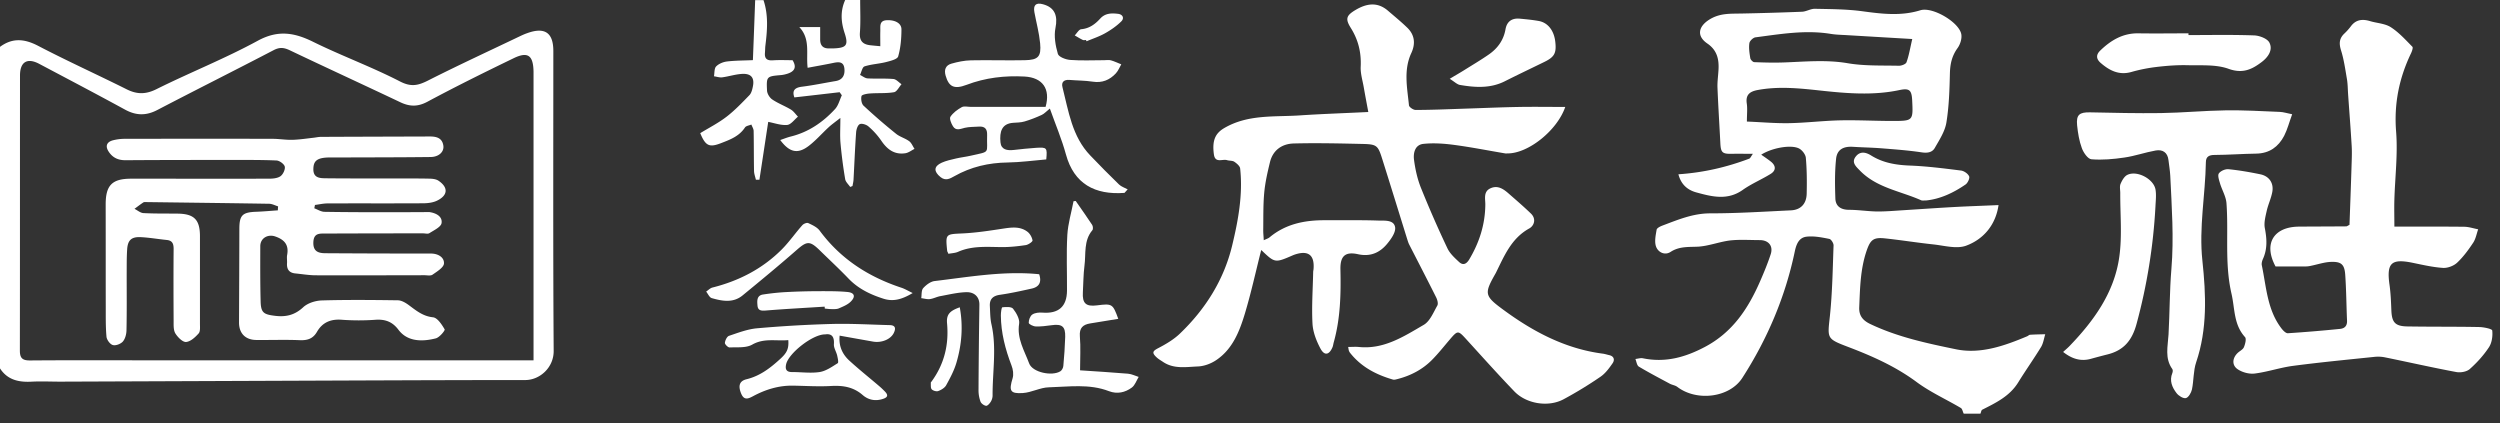
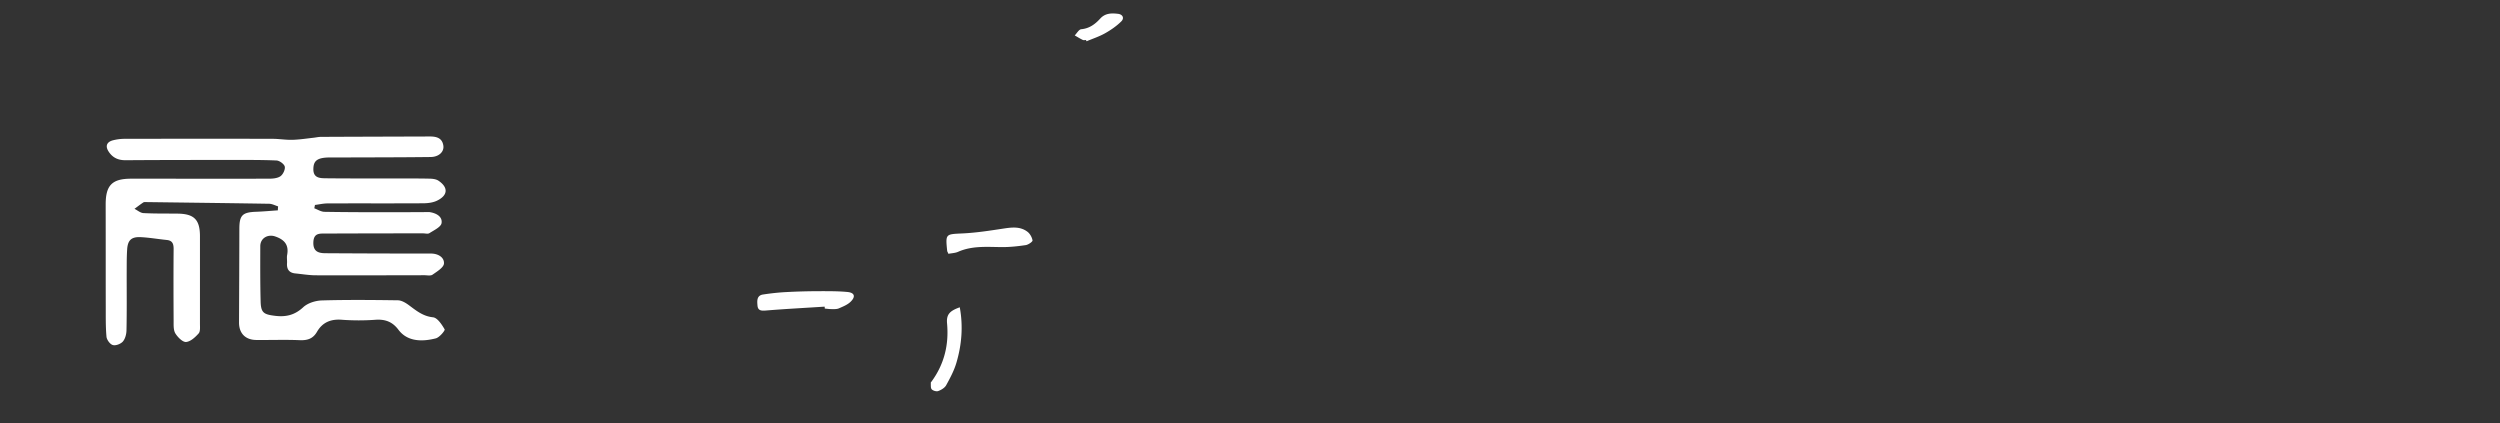
<svg xmlns="http://www.w3.org/2000/svg" width="254" height="43" viewBox="0 0 254 43" fill="none">
  <rect x="0" y="0" width="254" height="43" fill="#333333" stroke="none" />
-   <path d="M199.507 42.013c-.095-.19-.136-.474-.285-.562-1.497-.887-3.102-1.605-4.491-2.635-2.141-1.585-4.505-2.635-6.964-3.57-2.208-.84-2.093-.854-1.849-3.143.25-2.378.284-4.776.372-7.167.007-.224-.244-.63-.433-.664-.745-.15-1.524-.305-2.27-.23-.779.074-1.063.697-1.232 1.483-.962 4.62-2.785 8.908-5.332 12.864-1.3 2.026-4.64 2.419-6.605.921-.21-.162-.521-.196-.765-.325-1.057-.569-2.12-1.124-3.15-1.74-.197-.123-.237-.509-.346-.773.258-.027.536-.122.779-.068 2.243.454 4.234-.081 6.246-1.138 2.845-1.49 4.431-3.908 5.65-6.7.393-.9.772-1.815 1.077-2.75.264-.833-.224-1.415-1.104-1.422-.962 0-1.924-.068-2.879.02-.793.074-1.565.325-2.344.488a6.937 6.937 0 01-.996.156c-.975.054-1.951-.055-2.852.535-.596.386-1.267.04-1.477-.535-.182-.502-.04-1.152.055-1.714.027-.176.365-.339.596-.427 1.571-.59 3.096-1.24 4.85-1.24 2.73 0 5.467-.176 8.197-.305.989-.047 1.585-.65 1.605-1.707.027-1.212.021-2.432-.088-3.637-.034-.353-.399-.813-.731-.962-.827-.38-2.717-.041-3.801.65.366.257.685.467.989.711.515.413.529.894-.027 1.24-.928.576-1.957 1.002-2.845 1.632-1.544 1.091-3.123.685-4.708.251-.914-.25-1.558-.82-1.822-1.842 2.533-.17 4.898-.718 7.194-1.586.122-.047.183-.237.373-.494-.8 0-1.464-.014-2.121 0-.982.02-1.138-.122-1.185-1.077-.095-1.883-.217-3.773-.292-5.657-.02-.589.068-1.178.102-1.768.068-1.084-.129-2.018-1.131-2.703-1.138-.779-.894-1.754.223-2.445 1.064-.657 2.121-.576 3.232-.603a310.02 310.02 0 006.171-.183c.44-.02.874-.312 1.307-.298 1.592.034 3.198.034 4.776.244 1.992.27 3.943.522 5.934-.095 1.213-.373 3.855 1.165 4.146 2.378.109.447-.088 1.084-.372 1.47-.563.779-.746 1.585-.773 2.527-.04 1.686-.088 3.387-.359 5.04-.149.9-.711 1.754-1.178 2.574-.265.46-.752.535-1.335.447-1.362-.203-2.737-.305-4.112-.413-.955-.075-1.91-.088-2.865-.15-.969-.06-1.613.272-1.714 1.213-.143 1.335-.122 2.69-.075 4.038.027.792.556 1.144 1.375 1.151.956 0 1.911.156 2.873.17.894.006 1.788-.075 2.682-.13 1.714-.108 3.428-.23 5.142-.324 1.504-.082 3.001-.129 4.505-.197-.265 1.904-1.423 3.435-3.293 4.126-.962.352-2.208-.007-3.319-.129-1.653-.176-3.292-.44-4.945-.616-1.158-.122-1.463.155-1.843 1.253-.643 1.87-.67 3.82-.752 5.758-.033.813.332 1.314 1.111 1.687 2.778 1.327 5.765 1.964 8.732 2.574 2.48.508 4.905-.352 7.215-1.321.101-.04.196-.15.298-.156.515-.034 1.03-.04 1.544-.054-.135.433-.196.908-.42 1.287-.745 1.22-1.578 2.391-2.33 3.61-.867 1.403-2.263 2.067-3.651 2.771-.102.054-.122.258-.183.4h-1.694l-.013-.014zM177.484 12.35c1.511.061 2.906.19 4.308.163 1.714-.034 3.428-.244 5.142-.285 1.775-.04 3.55.061 5.324.061 2.121 0 2.121-.02 2.019-2.1-.054-1.043-.284-1.253-1.307-1.036-2.69.569-5.393.332-8.082.04-2.107-.23-4.207-.44-6.313-.047-.759.142-1.233.454-1.105 1.348.082.549.014 1.125.014 1.85v.006zm16.793-8.386l-6.767-.4c-.508-.027-1.016-.04-1.511-.122-2.574-.42-5.108.02-7.648.352-.237.034-.589.366-.616.603-.068.495.013 1.01.094 1.51.027.163.258.4.4.407 1.03.041 2.073.068 3.103.027 2.133-.08 4.247-.284 6.394.082 1.701.291 3.469.217 5.21.257.264 0 .698-.162.765-.359.244-.67.359-1.389.583-2.357h-.007zM.007 4.756c1.26-.928 2.472-.82 3.848-.109C6.828 6.2 9.884 7.58 12.878 9.077c1.043.522 1.937.522 3.021-.02 3.4-1.693 6.957-3.102 10.29-4.918 2.04-1.11 3.699-.84 5.623.109 2.899 1.429 5.96 2.547 8.833 4.03 1.145.59 1.863.4 2.866-.108 3.089-1.565 6.239-3.015 9.362-4.512.23-.108.46-.21.697-.291 1.782-.644 2.649-.048 2.649 1.809 0 10.16-.034 20.322.034 30.477.013 1.68-1.396 2.96-2.893 2.96-5.473 0-10.947.02-16.42.04l-30.816.123c-.962 0-1.924-.048-2.88 0C1.932 38.85.773 38.62 0 37.428V4.756h.007zm54.2 31.845V7.262c-.034-1.64-.576-2.046-2.019-1.348-2.94 1.423-5.873 2.872-8.752 4.417-.996.535-1.815.508-2.77.054-3.74-1.775-7.5-3.502-11.239-5.284-.59-.278-1.03-.318-1.633 0-3.922 2.046-7.878 4.024-11.8 6.07-1.138.596-2.161.582-3.279-.027C9.823 9.565 6.903 8.034 3.99 6.49c-1.22-.65-1.958-.21-1.958 1.185-.007 9.315 0 18.63-.013 27.937 0 .766.25 1.016 1.036 1.01 4.092-.034 8.183-.014 12.275-.014h38.877V36.6zM87.394.014c0 1.097.054 2.201-.027 3.299-.068.9.345 1.219 1.131 1.293.278.028.549.055.942.089 0-.556-.014-1.05 0-1.552.013-.488-.122-1.063.684-1.09.793-.034 1.47.298 1.463.934 0 .922-.081 1.863-.332 2.744-.081.291-.786.46-1.233.576-.718.183-1.483.21-2.188.44-.223.075-.305.562-.454.867.258.122.508.339.773.352.873.048 1.754-.013 2.621.061.285.028.549.346.82.529-.25.284-.474.765-.766.813-.799.135-1.625.067-2.438.128-.305.02-.82.116-.86.265-.075.304 0 .792.223.989a59.607 59.607 0 003.292 2.845c.386.311.915.447 1.321.745.244.176.366.515.549.786-.305.149-.596.386-.922.44-1.117.176-1.856-.386-2.459-1.28a7.588 7.588 0 00-1.287-1.43c-.216-.196-.677-.345-.894-.243-.216.101-.352.541-.372.846-.115 1.606-.176 3.211-.264 4.81-.014.21-.068.42-.102.63-.081.034-.156.061-.237.095-.176-.264-.46-.508-.508-.793a47.56 47.56 0 01-.475-3.665c-.067-.752-.013-1.51-.013-2.554-.522.407-.867.65-1.179.935-.684.63-1.3 1.342-2.032 1.904-1.125.86-1.965.664-2.9-.596.366-.122.692-.258 1.037-.346 1.816-.44 3.292-1.45 4.532-2.797.339-.366.467-.928.691-1.403l-.224-.311c-1.517.176-3.034.352-4.6.528-.236-.67 0-.996.793-1.09 1.138-.143 2.263-.38 3.394-.57.752-.122.969-.65.894-1.293-.088-.725-.623-.658-1.165-.542-.82.169-1.64.311-2.567.487-.176-1.463.305-2.913-.847-4.139h2.12v1.26c0 .63.305.935.942.908h.42c1.3-.054 1.53-.312 1.124-1.551-.379-1.152-.447-2.25.055-3.367h1.524v.014z" fill="#fff" />
-   <path d="M77.571.014c.508 1.51.386 3.048.197 4.586-.034.25-.027.508-.048.759-.054.582.19.806.786.772.67-.048 1.355-.014 2.019-.014.447.718.196 1.138-.508 1.369-.21.067-.434.122-.657.142-1.47.129-1.497.129-1.43 1.571.014.312.258.719.522.901.596.407 1.294.664 1.91 1.037.278.17.475.474.712.718-.366.298-.712.806-1.098.84-.643.054-1.307-.197-1.924-.312-.305 1.999-.596 3.943-.894 5.88H76.8c-.068-.298-.183-.589-.19-.887-.027-1.355-.013-2.71-.04-4.065 0-.216-.15-.433-.23-.657-.224.095-.536.129-.65.298-.59.895-1.505 1.233-2.433 1.592-1.192.461-1.572.292-2.113-1.016.9-.549 1.856-1.036 2.689-1.68.833-.643 1.572-1.422 2.31-2.181.196-.203.285-.556.345-.854.19-.874-.142-1.34-1.036-1.307-.691.027-1.375.257-2.073.352-.27.034-.555-.068-.84-.108.068-.346.02-.793.224-1.003.264-.27.71-.454 1.104-.501.86-.102 1.734-.095 2.628-.136.082-2.066.156-4.078.23-6.096h.847zm50.563 25.409c-.556 2.202-1.023 4.343-1.653 6.436-.549 1.808-1.246 3.61-2.913 4.728-.528.36-1.226.617-1.849.644-1.193.047-2.439.284-3.543-.454-.231-.156-.488-.298-.684-.488-.488-.46-.373-.63.203-.928.779-.406 1.571-.874 2.201-1.483 2.575-2.473 4.444-5.433 5.284-8.902.617-2.56 1.111-5.189.82-7.858-.027-.25-.352-.521-.596-.684-.197-.129-.495-.088-.739-.163-.467-.142-1.205.346-1.334-.589-.196-1.443.163-2.147 1.05-2.669 2.405-1.409 5.067-1.118 7.655-1.287 2.242-.15 4.491-.224 6.984-.346-.156-.833-.318-1.686-.467-2.54-.122-.69-.339-1.389-.305-2.073.067-1.436-.244-2.716-1.01-3.936-.582-.928-.447-1.266.502-1.829 1.104-.65 2.208-.833 3.272.082.663.569 1.341 1.124 1.964 1.727.759.732.854 1.626.42 2.567-.813 1.741-.42 3.543-.244 5.325.021.183.441.467.671.467 1.572 0 3.143-.067 4.715-.121 1.944-.061 3.888-.15 5.832-.183 1.545-.027 3.089 0 4.661 0-.82 2.384-3.746 4.721-5.846 4.721-.081 0-.17.014-.251 0-1.734-.291-3.468-.637-5.209-.867-1.023-.135-2.08-.21-3.103-.102-.867.088-1.05.935-.955 1.64.129.969.346 1.95.711 2.852a111.899 111.899 0 002.676 6.11c.251.535.739.982 1.186 1.396.386.359.731.237 1.023-.238 1.036-1.727 1.632-3.576 1.646-5.609 0-.582-.21-1.307.528-1.639.732-.332 1.308.068 1.836.529.765.67 1.531 1.327 2.262 2.032.576.548.339 1.246-.169 1.524-1.822 1.01-2.533 2.79-3.38 4.498-.014.027-.027.047-.041.075-1.151 2.025-1.138 2.262.739 3.644 3.048 2.25 6.327 3.997 10.147 4.498.224.027.441.102.657.15.502.108.59.48.353.826-.346.5-.732 1.03-1.226 1.368a40.976 40.976 0 01-3.753 2.29c-1.552.833-3.787.474-5.013-.806-1.66-1.728-3.259-3.516-4.871-5.284-.847-.928-.867-.928-1.707.054-.583.684-1.145 1.395-1.775 2.032-.962.976-2.154 1.599-3.482 1.944-.162.04-.345.102-.488.061-1.713-.494-3.244-1.294-4.369-2.73a.704.704 0 01-.115-.223c-.027-.075-.027-.163-.068-.36.38 0 .732-.033 1.077 0 2.541.265 4.566-1.063 6.592-2.242.636-.365.989-1.26 1.388-1.964.115-.203 0-.603-.128-.854-.895-1.788-1.816-3.563-2.724-5.338-.101-.196-.162-.42-.23-.63-.833-2.682-1.66-5.365-2.506-8.047-.441-1.41-.556-1.518-2.012-1.552-2.331-.054-4.668-.108-6.998-.047-1.179.034-2.107.67-2.405 1.903-.251 1.03-.488 2.066-.583 3.116-.115 1.26-.081 2.534-.101 3.808 0 .298.034.596.054 1.002.271-.128.461-.183.596-.298 1.626-1.355 3.55-1.74 5.596-1.734 1.808.007 3.61-.027 5.419.034.637.02 1.599-.102 1.734.67.088.515-.42 1.227-.826 1.714-.745.888-1.694 1.308-2.933 1.037-1.315-.291-1.829.183-1.796 1.558.055 2.486 0 4.965-.677 7.384-.047.162-.061.332-.122.487-.332.807-.82.915-1.226.163-.413-.772-.766-1.673-.813-2.533-.095-1.742.034-3.49.068-5.237 0-.115.034-.224.04-.339.102-1.388-.521-1.89-1.849-1.47-.108.034-.21.075-.318.122-1.748.759-1.775.752-3.13-.549l-.027.007zm115.141-2.398c2.398 0 4.735-.013 7.072.014.481 0 .955.17 1.436.257-.162.454-.244.962-.501 1.355-.481.725-1.009 1.45-1.639 2.04-.346.324-.956.555-1.43.528-1.029-.068-2.052-.305-3.069-.515-2.194-.454-2.682.013-2.37 2.229.121.86.155 1.734.189 2.6.048 1.22.38 1.613 1.626 1.633 2.425.041 4.857.014 7.282.061.474.007 1.321.183 1.342.353.061.562-.034 1.246-.339 1.707-.535.813-1.22 1.565-1.951 2.215-.312.27-.928.38-1.362.298-2.432-.454-4.843-1.003-7.268-1.497a3.51 3.51 0 00-1.098-.04c-2.737.284-5.48.548-8.21.907-1.308.17-2.574.61-3.882.779-.555.075-1.239-.102-1.714-.407-.664-.413-.596-1.178-.013-1.707.21-.19.515-.331.609-.569.129-.311.265-.846.109-1.016-1.165-1.28-1.023-2.9-1.375-4.416-.705-3.056-.285-6.124-.508-9.18-.048-.69-.461-1.354-.664-2.045-.095-.326-.251-.786-.109-.99.183-.257.657-.46.983-.426 1.09.108 2.174.298 3.251.521.874.19 1.348.881 1.199 1.762-.115.657-.42 1.28-.569 1.937-.128.576-.298 1.206-.196 1.755.21 1.084.278 2.113-.19 3.143-.088.196-.156.447-.115.643.461 2.195.549 4.505 1.978 6.389.169.223.454.528.671.514a153.06 153.06 0 005.29-.44c.488-.047.745-.318.718-.854-.067-1.55-.074-3.102-.183-4.647-.074-1.056-.406-1.348-1.463-1.307-.67.027-1.334.257-2.005.393a2.483 2.483 0 01-.501.068h-3.11c-1.246-2.297-.21-4.024 2.378-4.045 1.606-.013 3.218-.013 4.823-.027.048 0 .095-.047.312-.155.068-1.87.142-3.835.203-5.8.021-.73.061-1.462.021-2.187-.102-1.762-.244-3.53-.366-5.29-.034-.509-.034-1.017-.115-1.518-.17-.983-.305-1.985-.603-2.934-.21-.677-.19-1.192.318-1.686a5.86 5.86 0 00.677-.752c.522-.705 1.193-.759 1.958-.529.698.21 1.504.237 2.093.61.827.528 1.504 1.287 2.202 1.992.095.094-.047.48-.149.69-1.199 2.514-1.727 5.095-1.504 7.926.183 2.29-.108 4.614-.176 6.924-.027.867 0 1.734 0 2.71l.007.026z" fill="#fff" />
-   <path d="M232.883 11.611c-.305.826-.481 1.544-.813 2.188-.582 1.118-1.497 1.788-2.838 1.809-1.409.02-2.818.128-4.227.135-.556 0-.881.163-.888.732-.054 3.346-.718 6.638-.352 10.032.366 3.428.515 6.924-.637 10.31-.291.868-.237 1.843-.426 2.751-.075.339-.353.82-.617.88-.271.062-.745-.236-.948-.507-.447-.583-.745-1.26-.427-2.04.047-.115.068-.311 0-.4-.793-1.103-.454-2.316-.386-3.522.122-2.215.108-4.444.291-6.652.264-3.164.034-6.314-.115-9.464-.027-.535-.122-1.063-.183-1.598-.088-.78-.596-1.098-1.294-.976-1.07.19-2.113.563-3.19.718-1.105.163-2.236.265-3.34.176-.366-.027-.813-.677-.976-1.13-.271-.732-.399-1.525-.481-2.31-.108-1.085.231-1.349 1.308-1.329 2.398.048 4.796.109 7.194.075 2.195-.034 4.39-.244 6.591-.278 1.829-.027 3.658.082 5.487.156.38.014.759.142 1.281.244h-.014zm-118.65 7.987c-2.98.217-5.114-.908-5.934-3.909-.42-1.537-1.05-3.021-1.633-4.66-.352.277-.555.521-.819.643-.569.264-1.159.495-1.755.67-.372.11-.779.11-1.165.136-1.145.088-1.382.895-1.28 1.978.068.766.698.854 1.348.78.759-.082 1.51-.17 2.269-.217 1.111-.068 1.145-.02 1.037 1.178-1.301.109-2.608.292-3.923.312-1.93.027-3.732.44-5.419 1.395-.434.244-.88.509-1.402.088-.705-.569-.698-1.09.122-1.463.454-.203.962-.311 1.456-.427.495-.115 1.003-.169 1.497-.284 2.066-.467 1.592-.17 1.66-2.1.02-.61-.224-.901-.847-.854-.474.034-.962.014-1.422.122-.447.109-.901.34-1.206-.162-.176-.285-.38-.78-.25-.969.27-.4.71-.725 1.15-.969.238-.128.61-.027.922-.027h7.594c.515-1.842-.312-2.98-2.134-3.082-2.019-.108-3.976.115-5.887.84-1.28.488-1.815.196-2.14-.942-.17-.603.02-1.043.582-1.205.644-.183 1.321-.326 1.985-.34 1.836-.04 3.665.028 5.501-.013 1.341-.027 1.666-.365 1.537-1.72-.101-1.057-.386-2.1-.582-3.15-.136-.732.162-1.01.874-.813 1.206.325 1.517 1.178 1.266 2.411-.169.834 0 1.789.244 2.629.088.311.8.582 1.247.616 1.151.088 2.31.027 3.468.027.224 0 .468-.047.678.014.359.101.697.27 1.05.406-.177.305-.312.657-.549.915-.63.677-1.389.996-2.351.847-.779-.122-1.571-.109-2.357-.177-.562-.047-.854.217-.718.739.623 2.445.968 5.006 2.831 6.943.956.996 1.924 1.985 2.913 2.94.231.224.583.332.881.495l-.325.359h-.014zm-4.931.833c.555.8 1.124 1.599 1.659 2.412.088.135.115.44.027.542-.907 1.07-.643 2.39-.806 3.617-.115.887-.108 1.795-.162 2.69-.068 1.124.305 1.476 1.422 1.334 1.565-.197 1.613-.17 2.175 1.368-.962.156-1.911.305-2.866.468-.725.122-1.104.453-1.036 1.307.095 1.111.02 2.242.02 3.455 1.687.115 3.286.21 4.884.345.366.034.712.21 1.071.326-.224.365-.373.84-.691 1.077-.678.508-1.497.69-2.324.372-1.998-.772-4.071-.447-6.11-.393-.888.02-1.761.529-2.656.583-1.287.081-1.415-.237-1.029-1.497.122-.393.047-.908-.109-1.3-.63-1.647-1.07-3.32-1.084-5.095 0-.285.068-.813.149-.82.366-.04.922-.074 1.091.143.332.426.691 1.05.617 1.524-.244 1.524.541 2.743 1.016 4.03.338.922 2.323 1.328 3.17.806.156-.094.291-.352.305-.548.088-.982.162-1.965.19-2.954.027-1.07-.332-1.334-1.41-1.178-.528.074-1.063.142-1.591.121-.251-.006-.698-.23-.705-.365-.007-.292.142-.698.366-.847.271-.183.691-.217 1.043-.19 1.612.122 2.466-.61 2.479-2.229.014-1.89-.074-3.786.034-5.67.068-1.144.414-2.282.63-3.42.082-.007.163-.02.237-.027l-.006.013z" fill="#fff" />
-   <path d="M209.621 35.754c.23-.217.44-.386.63-.582 2.486-2.575 4.559-5.447 5.067-9.057.305-2.128.088-4.33.101-6.504 0-.311-.081-.657.027-.921.149-.352.387-.78.705-.928.989-.474 2.676.427 2.852 1.51.088.543.02 1.118-.007 1.68a57.288 57.288 0 01-1.924 11.964c-.454 1.673-1.3 2.676-2.933 3.089a69.7 69.7 0 00-1.714.454c-1.036.284-1.93-.007-2.818-.705h.014zm12.728-32.191c2.222 0 4.451-.047 6.673.034.542.02 1.328.318 1.544.725.387.745-.115 1.47-.758 1.964-1.003.766-1.951 1.226-3.387.705-1.274-.46-2.778-.332-4.18-.366-1.036-.027-2.086.054-3.123.176-.86.102-1.721.271-2.554.508-1.273.366-2.249-.142-3.157-.935-.433-.386-.467-.806-.027-1.233 1.084-1.05 2.304-1.781 3.889-1.754 1.693.027 3.387 0 5.08 0v.176zM80.091 34.555c-1.253.115-2.452-.23-3.658.454-.63.36-1.53.258-2.31.291-.162.007-.488-.325-.474-.467.027-.257.21-.637.413-.711.928-.312 1.877-.678 2.839-.766 2.52-.223 5.053-.372 7.587-.44 1.964-.054 3.942.068 5.907.115.603.014.63.352.413.8-.318.65-1.246 1.03-2.12.873a1793.13 1793.13 0 01-3.38-.603c-.109 1.03.264 1.877.982 2.534.975.894 2.012 1.72 3.021 2.581.217.183.42.38.616.582.326.346.271.57-.203.725-.765.258-1.483.122-2.066-.379-.942-.826-2.005-.996-3.218-.928-1.293.075-2.594-.014-3.888-.034-1.443-.02-2.778.393-4.038 1.07-.494.265-.92.447-1.212-.264-.312-.758-.203-1.273.542-1.456 1.368-.332 2.405-1.131 3.407-2.046.678-.616.908-1.023.84-1.93zm3.713-.582c-1.267.013-3.665 1.91-3.93 3.021-.121.515.014.813.61.806.928 0 1.883.136 2.784 0 .65-.101 1.26-.535 1.843-.9.108-.069 0-.522-.054-.78-.095-.393-.36-.786-.332-1.158.054-.82-.278-1.09-.915-.983l-.007-.006zm63.487-25.966c.644-.386 1.05-.617 1.45-.867.833-.522 1.68-1.023 2.486-1.579.921-.63 1.538-1.47 1.734-2.594.143-.8.664-1.145 1.457-1.07.643.06 1.294.122 1.93.237.922.17 1.538.975 1.667 2.093.135 1.165-.075 1.558-1.111 2.066-1.341.657-2.689 1.294-4.017 1.965-1.47.738-3.008.636-4.552.372-.292-.047-.549-.318-1.05-.63l.006.007zm-41.715 19.842c.291.847-.021 1.307-.752 1.47-1.064.237-2.134.474-3.218.63-.725.101-1.077.44-1.036 1.158.034.617.027 1.247.162 1.843.542 2.405.102 4.823.115 7.235 0 .216-.074.453-.189.636-.109.177-.332.427-.474.407-.21-.027-.488-.23-.563-.42a3.326 3.326 0 01-.203-1.152c.014-2.9.047-5.792.088-8.691.014-.738-.447-1.3-1.334-1.28-.888.027-1.768.244-2.65.406-.358.068-.69.25-1.05.298-.284.034-.582-.06-.873-.095.054-.345 0-.792.197-1.016.297-.332.751-.677 1.171-.725 3.354-.4 6.693-.989 10.087-.738.163.013.332.027.515.047l.007-.013zM92.718 29.78c-1.084.643-1.964.887-2.96.568-1.334-.426-2.554-1.009-3.543-2.039-.955-.995-1.971-1.937-2.96-2.906-.99-.962-1.287-.9-2.31-.007-1.802 1.579-3.651 3.103-5.5 4.62-.97.793-2.074.576-3.137.271-.23-.067-.38-.433-.563-.663.21-.136.4-.346.63-.407 2.676-.67 5.06-1.89 7.019-3.84.772-.766 1.395-1.68 2.12-2.494.129-.149.46-.284.603-.217.42.197.9.414 1.165.773 2.12 2.872 4.959 4.694 8.312 5.798.325.109.63.292 1.131.536l-.007.006zm102.948-9.41c-.21-.007-.366.027-.488-.027-2.113-.942-4.525-1.26-6.232-3.035-.393-.406-.881-.826-.373-1.436.447-.542 1.023-.393 1.524-.081 1.213.758 2.527.975 3.943 1.03 1.741.067 3.475.29 5.203.507.304.041.697.312.819.583.088.19-.135.67-.352.826-1.24.854-2.581 1.49-4.044 1.633z" fill="#fff" />
  <path d="M83.783 31.155c-1.991.128-3.976.23-5.961.393-.468.04-.813.02-.86-.495-.041-.467-.095-1.03.562-1.131.8-.122 1.605-.21 2.405-.25a66.74 66.74 0 013.292-.089c.955 0 1.917-.007 2.865.081.732.068.874.461.346.983-.318.318-.786.501-1.206.684-.223.095-.501.074-.752.074-.223 0-.447-.034-.677-.054 0-.068-.007-.128-.014-.196zm12.573-5.373c-.074-.182-.115-.23-.122-.284-.176-1.755-.17-1.7 1.565-1.782 1.395-.067 2.777-.284 4.159-.494.861-.129 1.701-.23 2.432.325.258.196.461.562.515.88.02.123-.42.434-.684.475-.82.122-1.646.21-2.473.203-1.497-.014-2.987-.149-4.41.481-.298.129-.643.136-.989.203l.007-.007zm1.158 5.447c.353 1.93.197 3.814-.352 5.656-.237.793-.637 1.538-1.036 2.263-.15.264-.502.474-.806.583-.183.067-.522-.034-.657-.177-.122-.135-.082-.433-.095-.663 0-.048.054-.095.088-.143 1.28-1.761 1.761-3.719 1.565-5.886-.082-.908.264-1.274 1.287-1.64l.007.007zm12.831-27.164c-.115 0-.244.04-.332-.007-.285-.136-.549-.305-.82-.46.217-.224.427-.61.664-.63.833-.075 1.416-.522 1.931-1.085.508-.555 1.145-.555 1.795-.48.481.053.677.433.339.772-.481.474-1.057.873-1.647 1.205-.589.332-1.253.55-1.883.813l-.054-.122.007-.006zM28.248 20.966c-.305-.095-.61-.264-.92-.264-4.147-.068-8.293-.115-12.432-.17-.115 0-.25-.02-.332.034-.311.204-.602.434-.9.65.304.15.602.42.914.434 1.152.061 2.31.04 3.468.054 1.687.02 2.27.617 2.27 2.304v8.887c0 .332.047.773-.129.976-.345.386-.82.833-1.28.874-.346.027-.84-.474-1.084-.86-.203-.326-.183-.813-.183-1.233-.014-2.453-.02-4.912 0-7.364 0-.549-.142-.854-.711-.908-.867-.088-1.728-.237-2.595-.284-.975-.055-1.355.291-1.416 1.253-.054.847-.04 1.694-.047 2.54 0 1.89.02 3.78-.02 5.67-.007.393-.13.867-.373 1.145-.217.244-.725.44-1.016.352-.285-.08-.617-.535-.644-.853-.095-1.064-.067-2.14-.074-3.211-.007-3.218 0-6.429-.007-9.647v-.589c0-1.937.657-2.601 2.588-2.601 4.654 0 9.314.006 13.968 0 .407 0 .888-.034 1.2-.25.263-.184.5-.685.44-.976-.061-.265-.536-.61-.84-.624-1.525-.067-3.049-.054-4.573-.054-3.584 0-7.167 0-10.75.027-.76.007-1.315-.25-1.721-.86-.366-.542-.23-.982.406-1.158a4.85 4.85 0 011.253-.156c4.993-.007 9.992-.014 14.985 0 .677 0 1.355.122 2.025.101.712-.02 1.423-.128 2.134-.21.25-.027.501-.088.752-.088 3.699-.02 7.398-.027 11.09-.04.69 0 1.253.176 1.354.955.075.61-.467 1.124-1.3 1.131-3.19.04-6.382.034-9.565.048-.366 0-.739-.014-1.098.013-.928.081-1.233.4-1.246 1.145-.02.935.664.948 1.273.955 2.453.027 4.911.014 7.364.02 1.07 0 2.147-.006 3.218.02.298.008.643.055.873.218.996.684.942 1.476-.155 2.012-.414.203-.922.264-1.39.27-3.244.02-6.489 0-9.734.014-.426 0-.86.102-1.287.156l-.067.338c.345.13.684.353 1.03.36 2.31.04 4.626.04 6.943.04 1.131 0 2.256-.007 3.387-.013.115 0 .23-.007.339 0 .677.095 1.334.447 1.232 1.117-.06.4-.772.725-1.232 1.023-.163.102-.44.02-.664.02-3.3 0-6.605.007-9.904.02-.596 0-1.186-.053-1.226.868-.04.928.474 1.124 1.199 1.131 2.852.02 5.704.027 8.549.034h2.201c.712 0 1.355.373 1.321 1.01-.027.406-.71.82-1.165 1.138-.196.135-.549.054-.833.054-3.672.007-7.336.02-11.008.007-.698 0-1.402-.122-2.1-.19-.623-.061-.88-.42-.84-1.037.02-.277-.04-.575.013-.846.19-1.023-.284-1.552-1.205-1.87-.752-.264-1.518.163-1.525.976-.006 1.862-.013 3.725.034 5.588.027 1.179.292 1.355 1.47 1.497 1.105.136 1.999-.074 2.859-.874.46-.426 1.247-.67 1.897-.69 2.567-.075 5.135-.048 7.702-.014.366 0 .765.23 1.077.454.766.562 1.457 1.165 2.507 1.273.454.048.9.739 1.185 1.226.061.109-.521.82-.9.915-1.329.339-2.86.373-3.794-.874-.61-.813-1.342-1.084-2.337-1.016a23.564 23.564 0 01-3.388 0c-1.13-.095-1.991.25-2.553 1.226-.407.705-.976.88-1.755.847-1.463-.061-2.933-.007-4.403-.02-1.125-.007-1.768-.685-1.762-1.789.014-3.157.028-6.32.034-9.477 0-1.409.298-1.714 1.735-1.761.724-.027 1.45-.095 2.174-.143.007-.135.014-.277.027-.413l-.007.007z" fill="#fff" />
</svg>